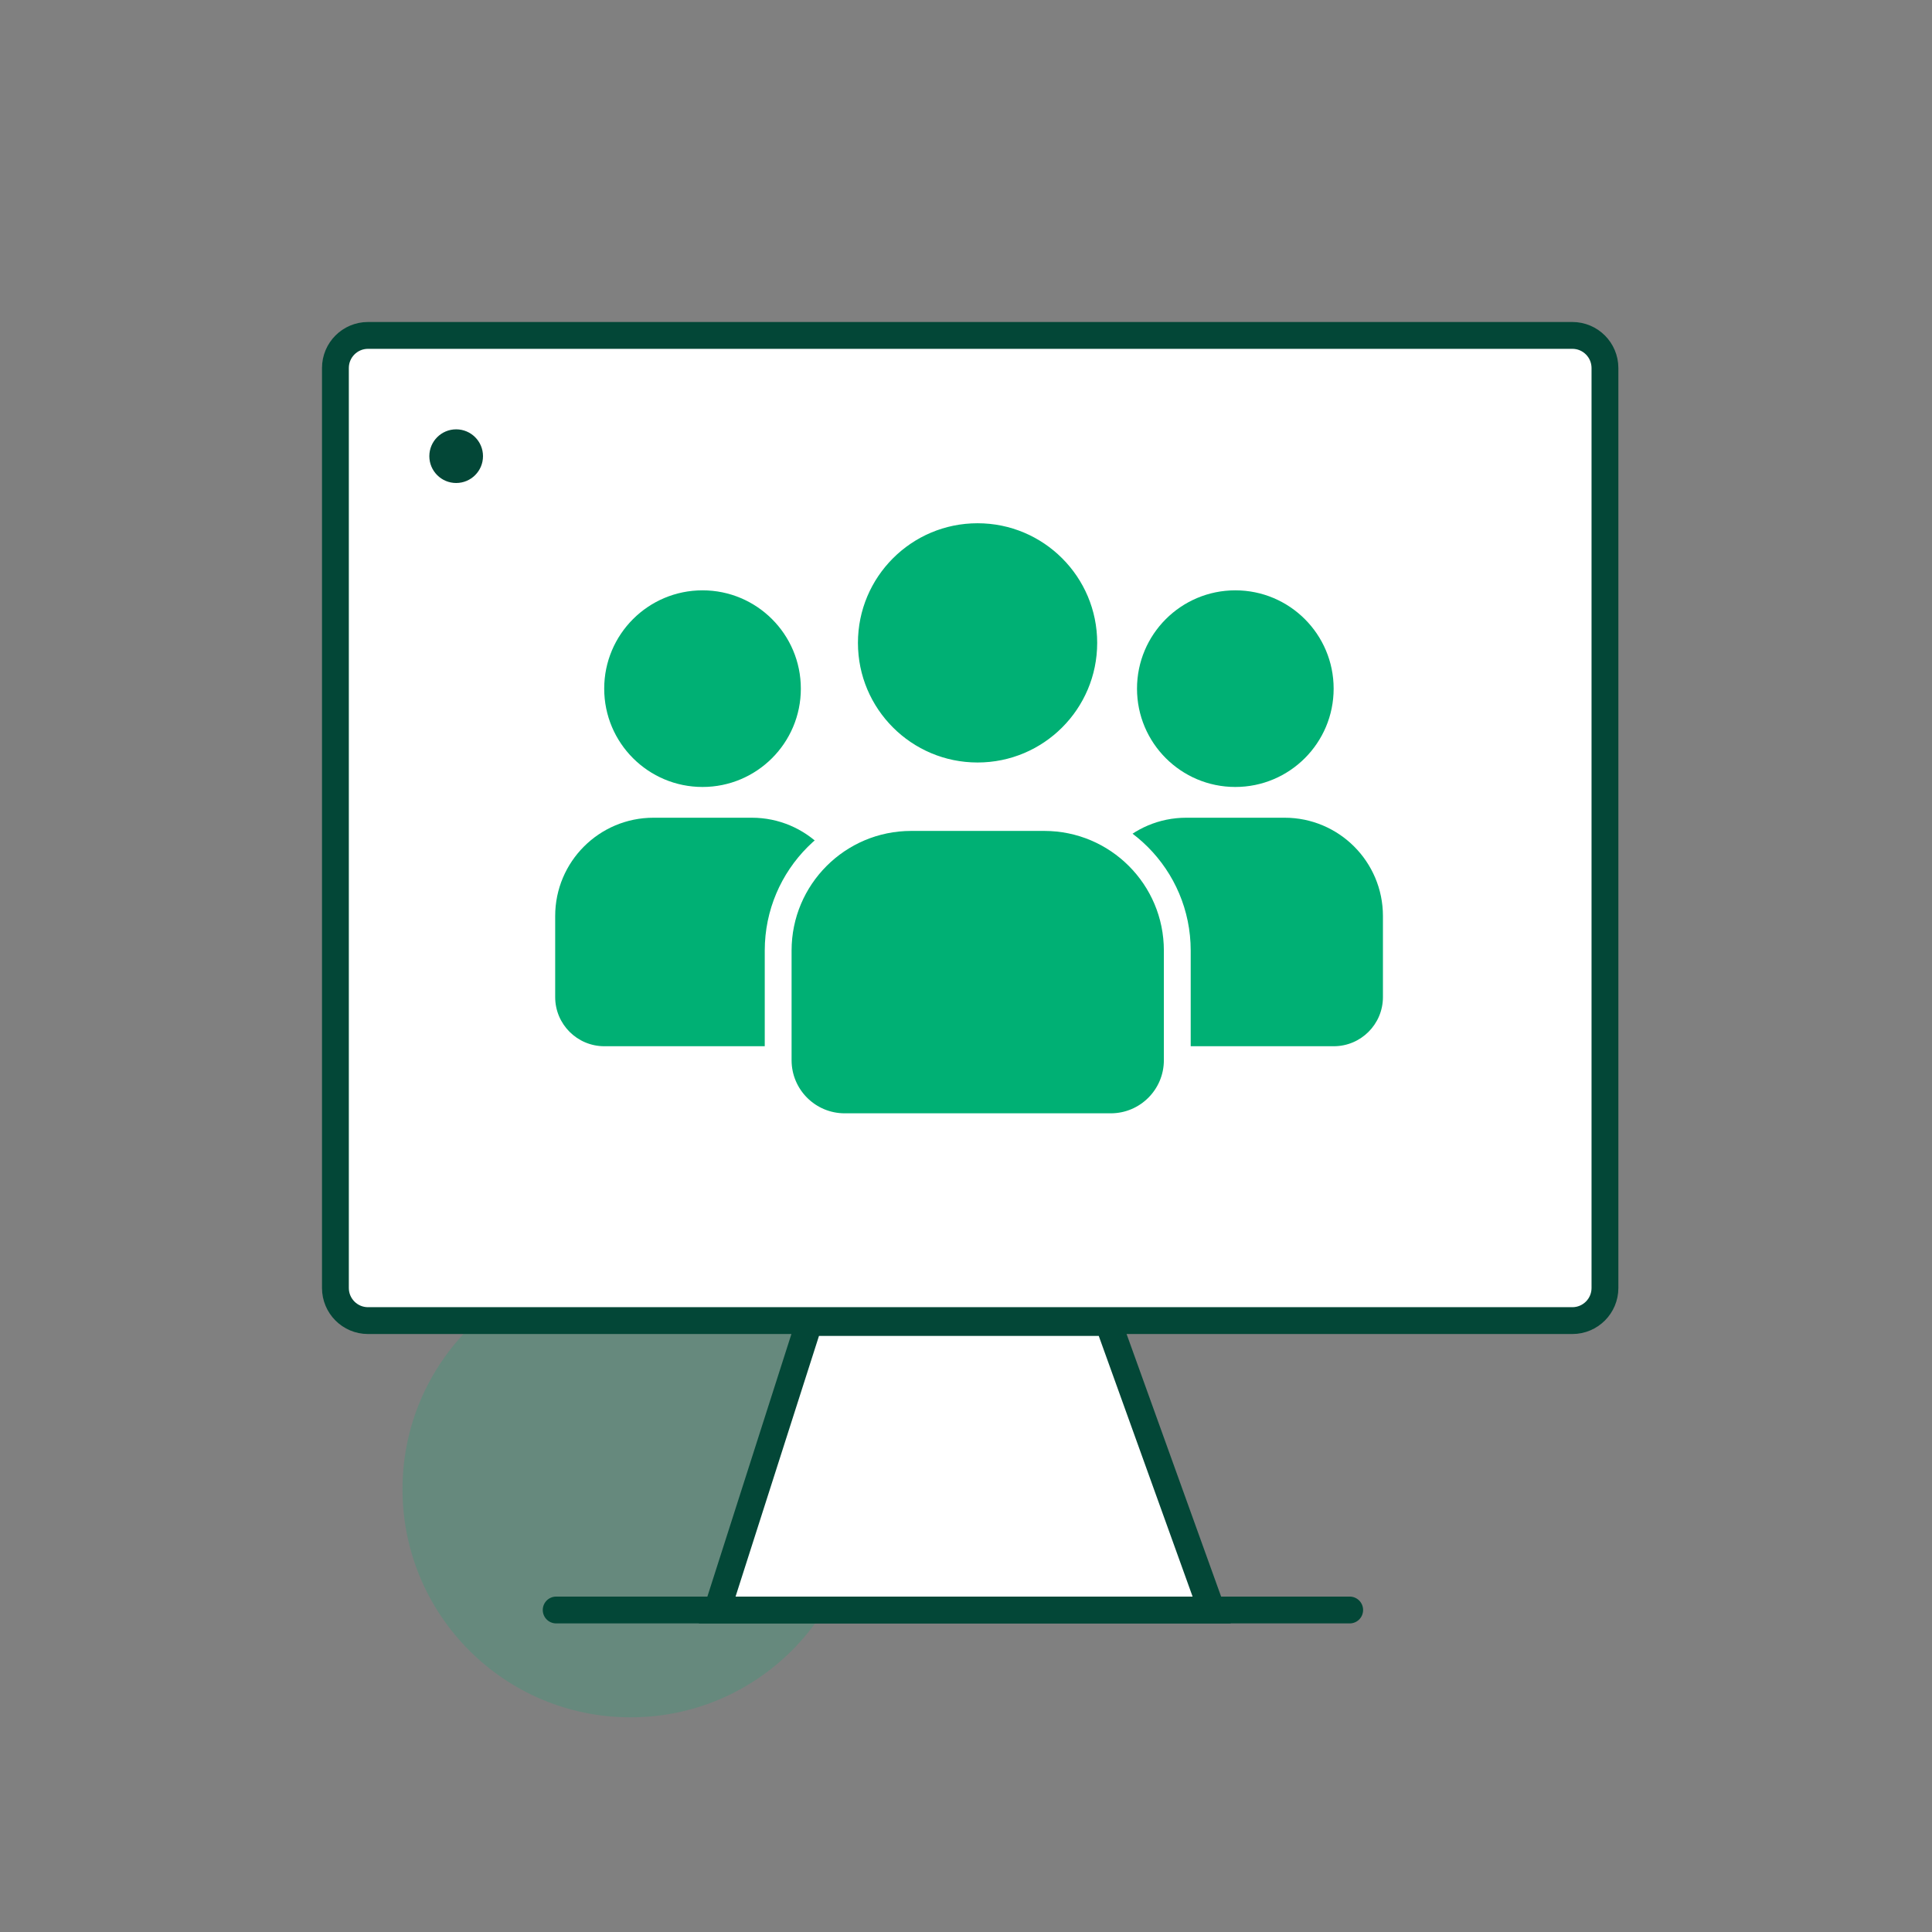
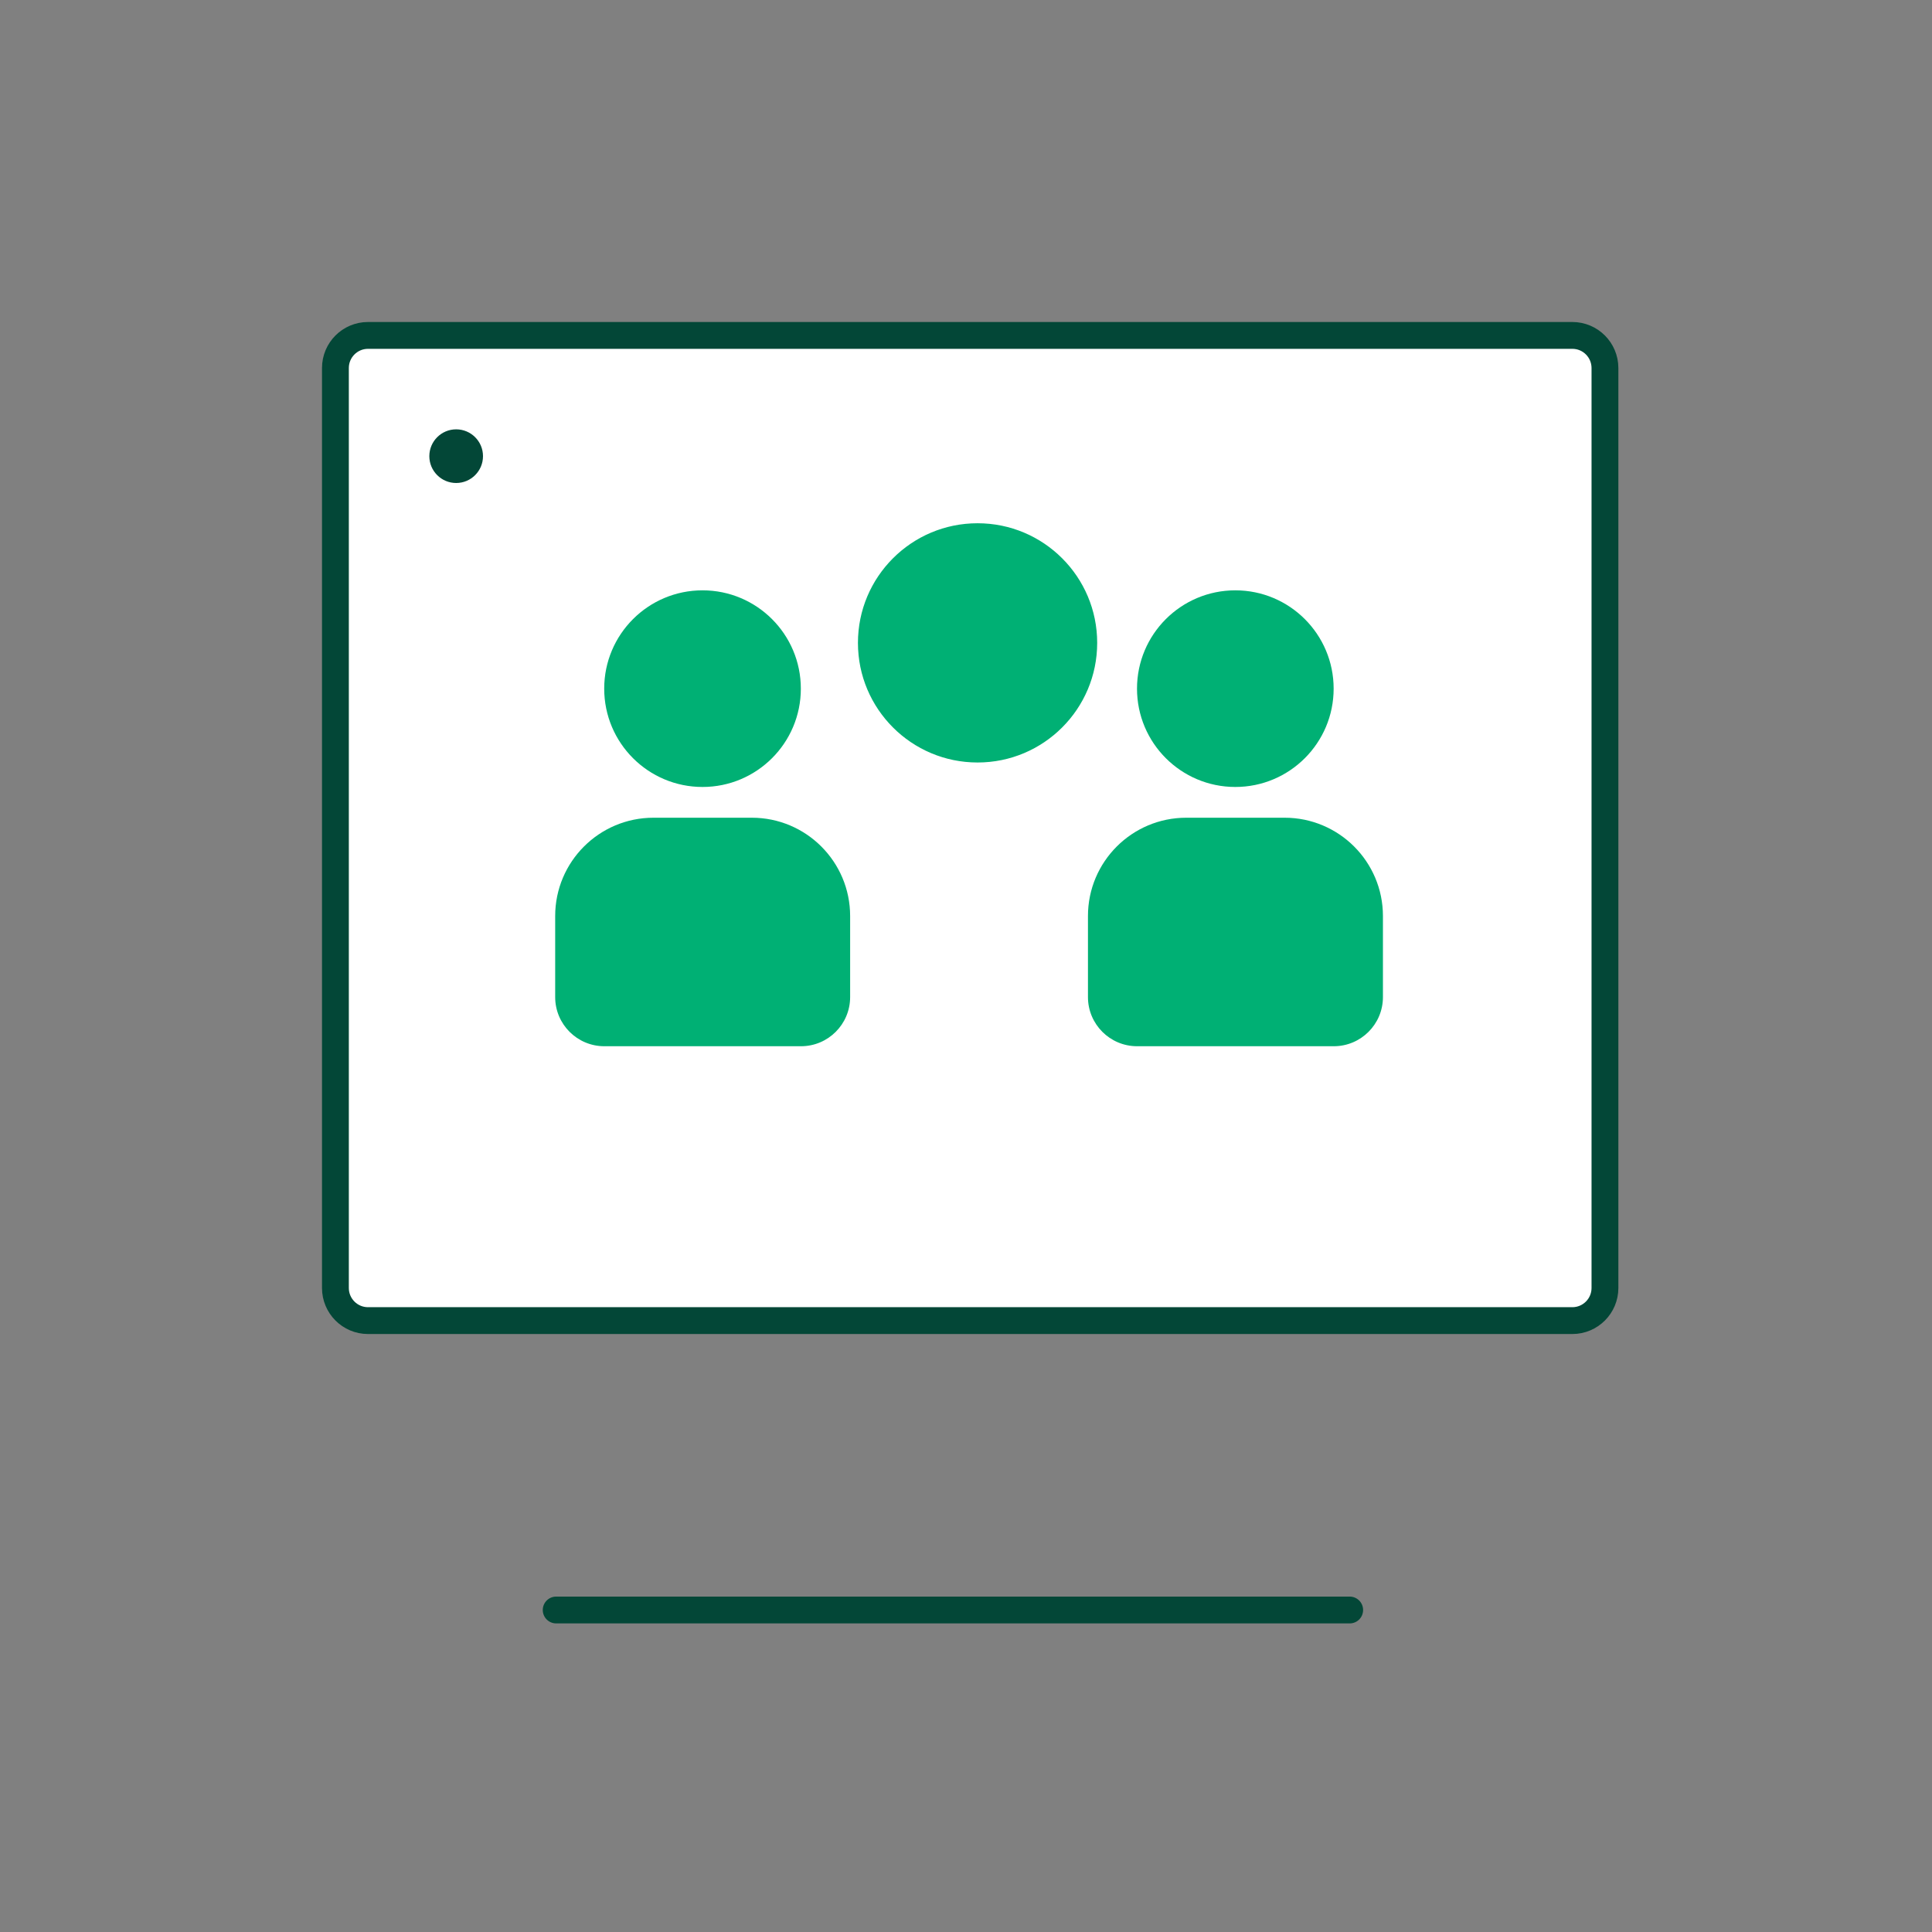
<svg xmlns="http://www.w3.org/2000/svg" width="72" height="72" viewBox="0 0 72 72" fill="none">
  <rect x="0" y="0" width="72" height="72" fill="#808080" stroke="none" />
-   <circle opacity="0.2" cx="23.5" cy="55.5" r="8.5" fill="#00B074" />
  <path d="M13.714 12.5H58.598C59.268 12.5 59.811 13.044 59.812 13.714V48C59.812 48.67 59.268 49.215 58.598 49.215H13.714C13.043 49.215 12.5 48.67 12.5 48V13.714C12.5 13.044 13.044 12.5 13.714 12.5Z" fill="white" stroke="#034737" />
-   <path d="M45.156 60L41.299 49.286H30.156L26.727 60H45.156Z" fill="white" stroke="#034737" />
  <path d="M20.727 60H50.299" stroke="#034737" stroke-linecap="round" />
  <circle cx="46.037" cy="25.664" r="3.664" fill="#00B074" />
  <path d="M47.873 30.474H44.209C42.186 30.474 40.545 32.114 40.545 34.138V37.158C40.545 38.17 41.365 38.99 42.377 38.99H49.706C50.717 38.99 51.538 38.17 51.538 37.158V34.138C51.538 32.114 49.897 30.474 47.873 30.474Z" fill="#00B074" />
  <circle cx="26.181" cy="25.664" r="3.664" fill="#00B074" />
  <path d="M28.018 30.474H24.354C22.33 30.474 20.69 32.114 20.69 34.138V37.158C20.69 38.17 21.51 38.99 22.522 38.99H29.85C30.862 38.99 31.682 38.17 31.682 37.158V34.138C31.682 32.114 30.041 30.474 28.018 30.474Z" fill="#00B074" />
  <circle cx="36.431" cy="23.958" r="4.958" fill="#00B074" stroke="white" />
-   <path d="M38.916 30.466H33.958C31.22 30.466 29 32.686 29 35.424V39.511C29 40.88 30.11 41.99 31.479 41.99H41.395C42.764 41.99 43.874 40.88 43.874 39.511V35.424C43.874 32.686 41.655 30.466 38.916 30.466Z" fill="#00B074" stroke="white" stroke-linecap="round" />
  <circle cx="17" cy="17" r="1" fill="#034737" />
</svg>